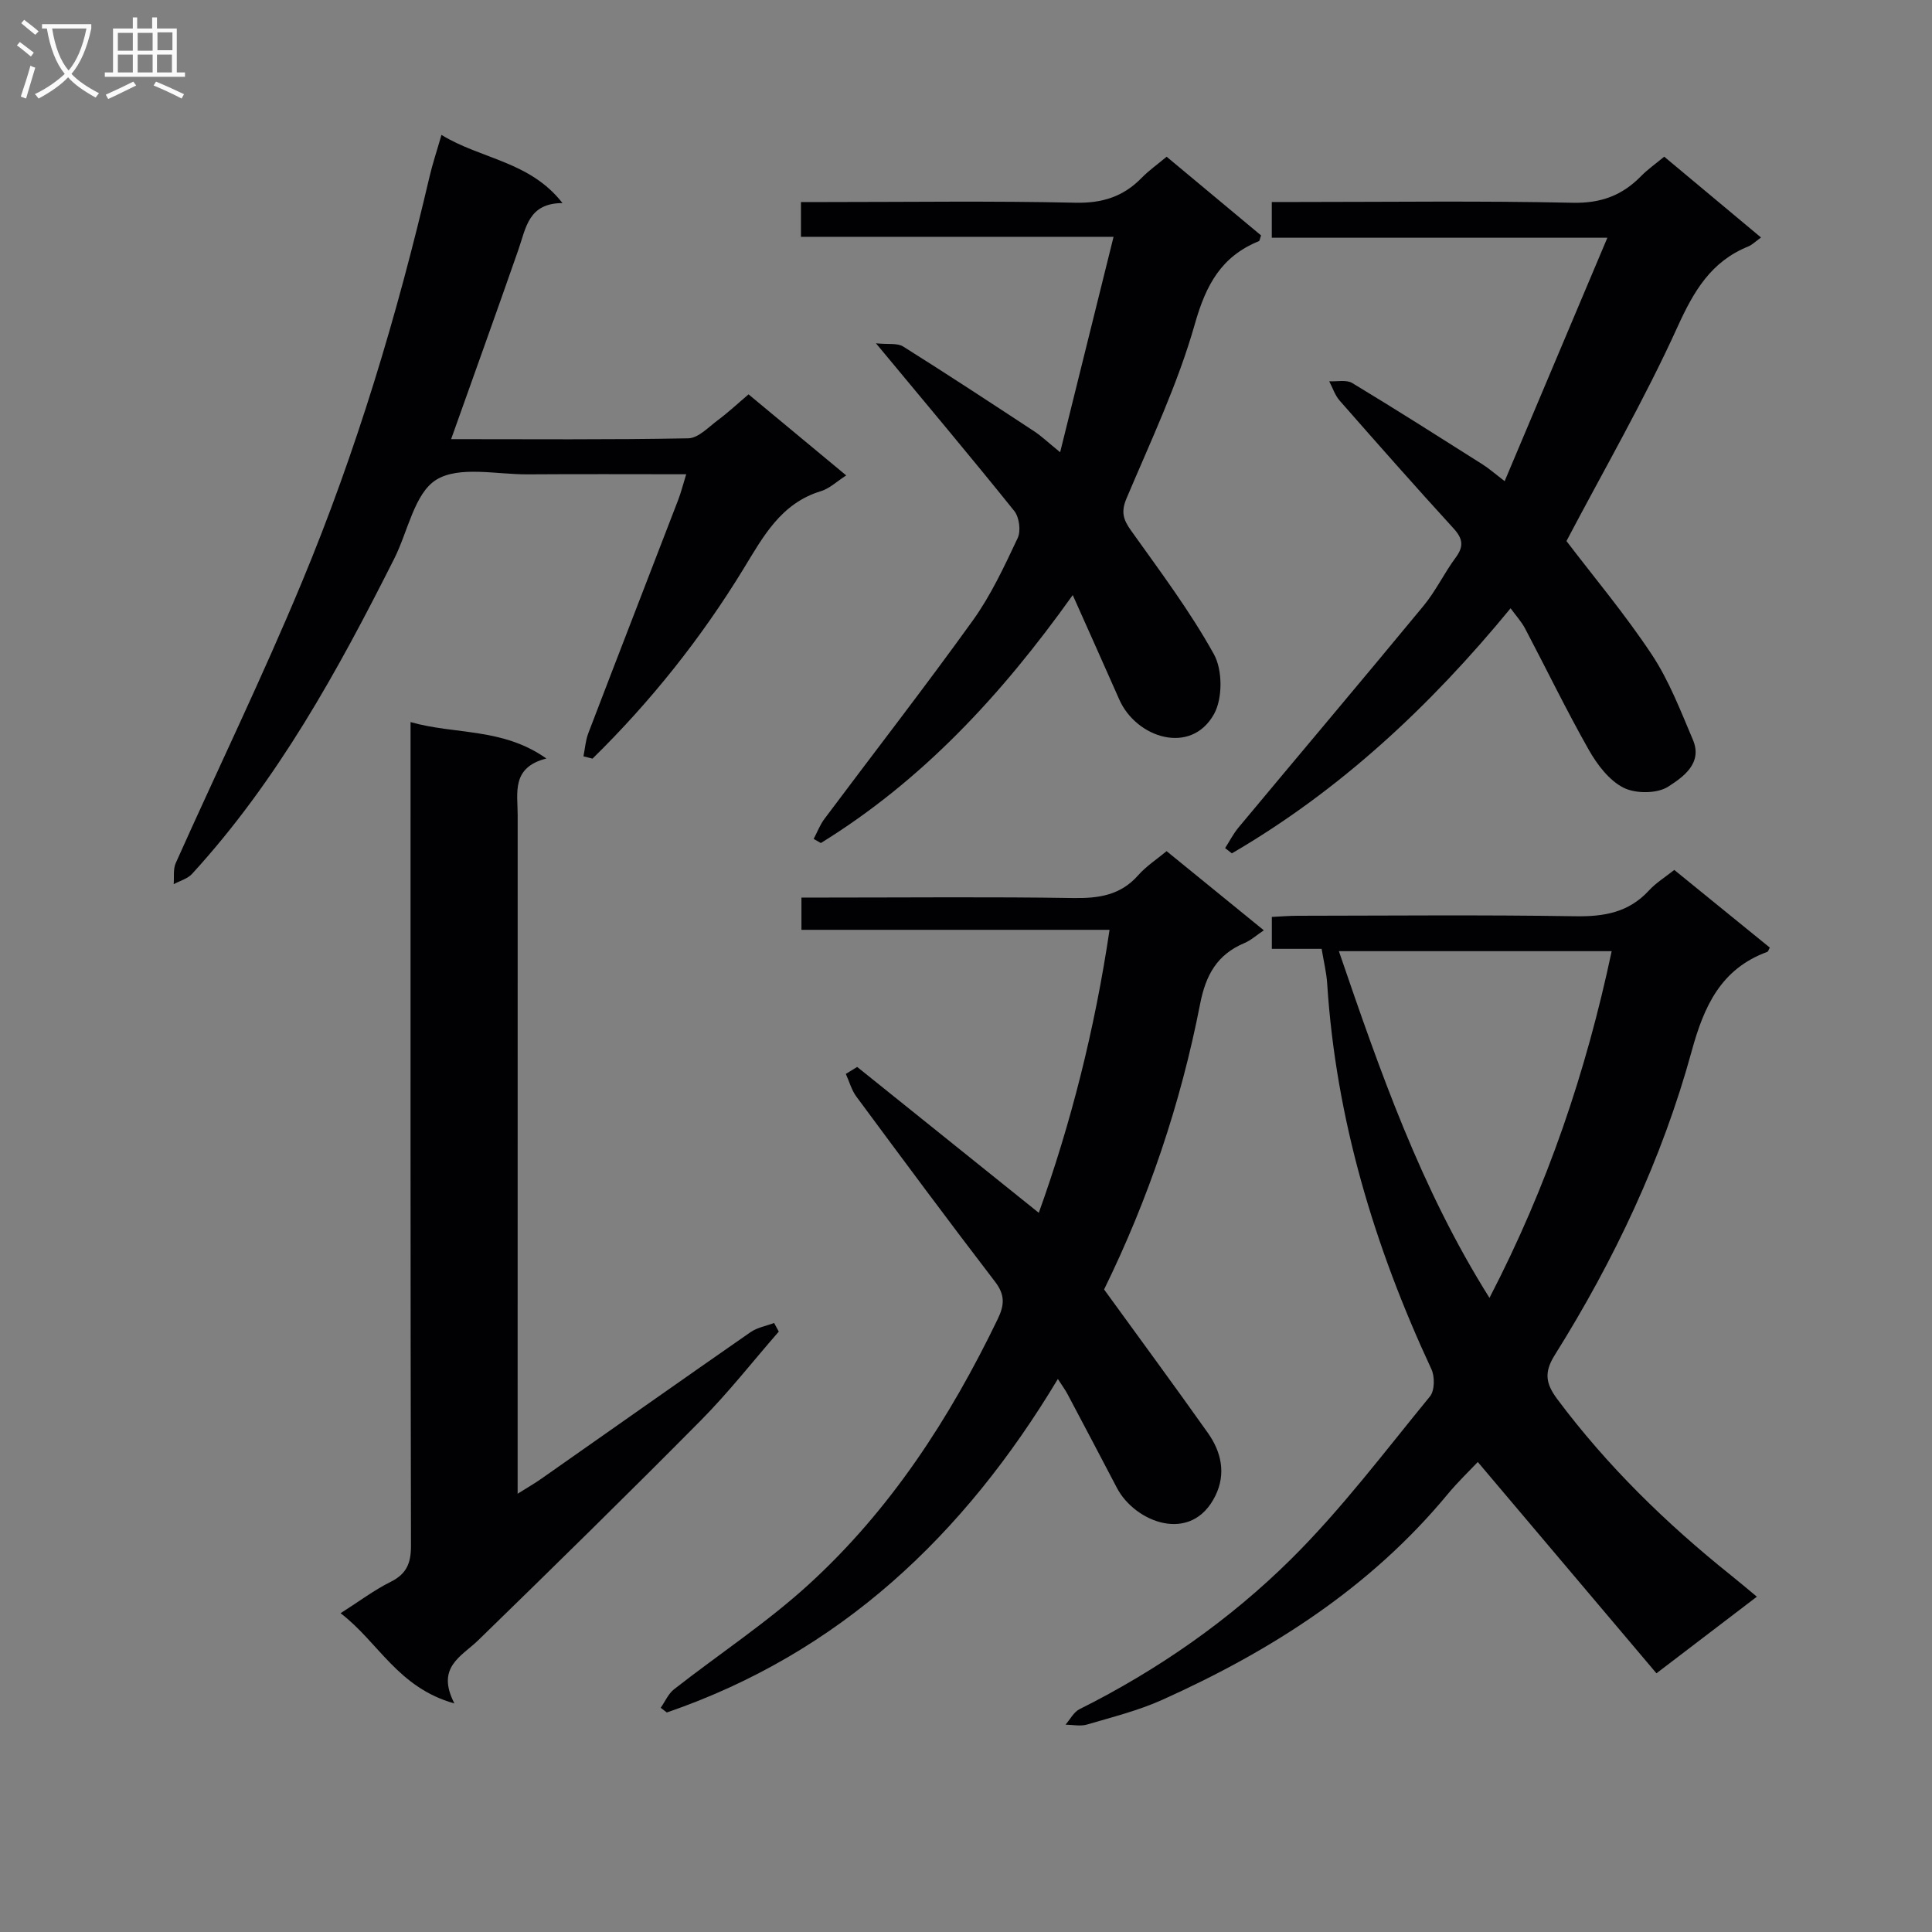
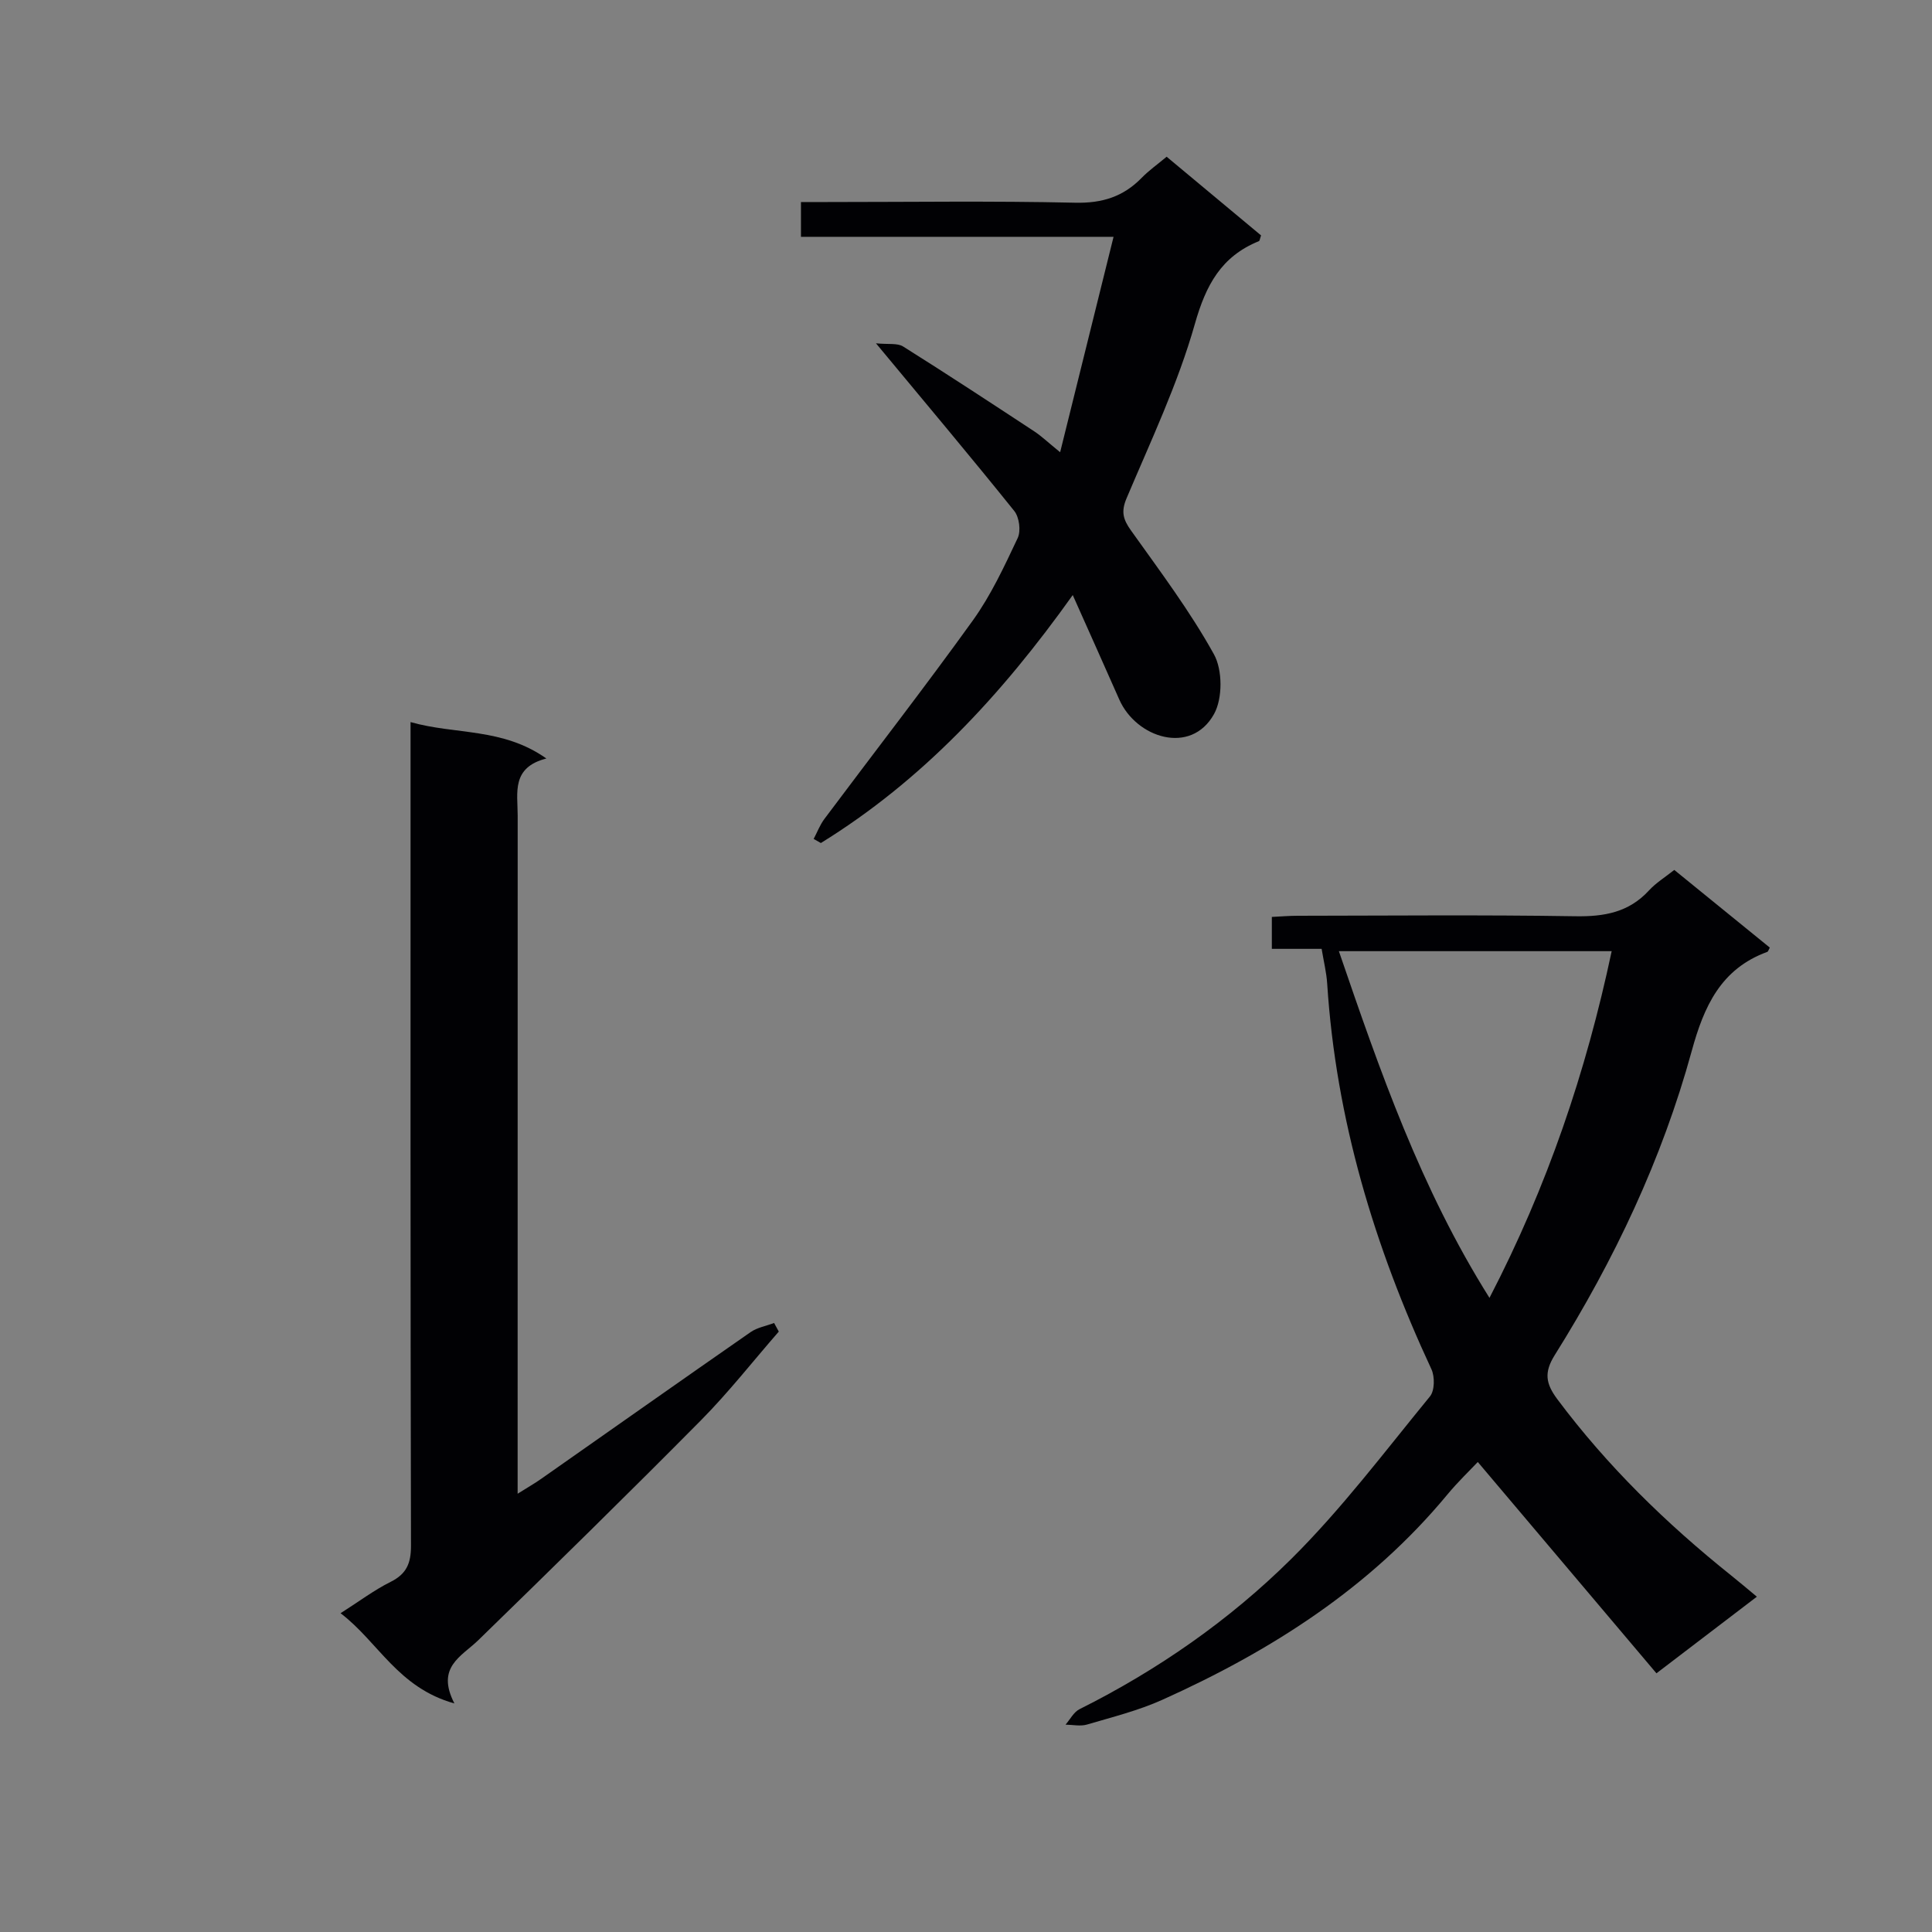
<svg xmlns="http://www.w3.org/2000/svg" enable-background="new 0 0 400 400" viewBox="0 0 400 400">
  <rect x="0" y="0" width="400" height="400" fill="#808080" stroke="none" />
  <g fill="#010104">
    <path d="m273.63 196.45c-3.41 0-6.71 0-10.31 0 0-2.31 0-4.22 0-6.61 1.79-.08 3.56-.24 5.32-.24 19.16-.02 38.33-.21 57.49.1 5.98.1 11.08-.78 15.27-5.34 1.44-1.57 3.33-2.73 5.24-4.25 6.64 5.4 13.22 10.74 19.78 16.08-.24.42-.33.82-.53.89-9.61 3.51-13.11 11.28-15.64 20.53-6.14 22.41-16.04 43.28-28.36 62.95-2.27 3.62-1.84 5.93.53 9.12 10.34 13.84 22.57 25.76 36.01 36.51 1.68 1.34 3.31 2.73 5.31 4.39-6.76 5.16-13.21 10.08-20.79 15.86-12.4-14.66-24.57-29.07-36.99-43.75-1.63 1.73-4.12 4.11-6.29 6.73-15.98 19.3-36.48 32.36-59.01 42.5-4.97 2.24-10.36 3.58-15.61 5.13-1.36.4-2.96.04-4.44.02.95-1.09 1.69-2.6 2.89-3.2 16.21-8.11 31.03-18.42 43.81-31.08 10.45-10.36 19.39-22.26 28.75-33.68.98-1.2 1.02-4.09.3-5.63-11.81-25.38-19.77-51.76-21.58-79.83-.15-2.29-.71-4.55-1.15-7.2zm34.75 72.26c12.01-23.15 20-46.79 25.3-71.78-19 0-37.58 0-56.48 0 8.52 24.86 16.92 49.1 31.18 71.78z" />
    <path d="m94.08 352.68c-11.73-3.28-15.74-12.72-23.57-18.68 3.94-2.51 6.99-4.81 10.36-6.49 3.29-1.64 4.22-3.83 4.22-7.46-.13-54.65-.09-109.3-.09-163.94 0-1.97 0-3.95 0-6.61 9.33 2.65 19.03 1.12 28.12 7.54-7.3 1.86-5.94 7.11-5.94 11.8-.01 44.65-.01 89.3-.01 133.95v6.47c2.03-1.28 3.51-2.12 4.9-3.1 14.44-10.12 28.84-20.29 43.32-30.35 1.39-.97 3.24-1.28 4.88-1.9.32.59.65 1.19.97 1.78-5.33 6.11-10.35 12.53-16.04 18.29-15.21 15.36-30.66 30.5-46.15 45.58-3.52 3.42-8.85 5.59-4.97 13.12z" />
-     <path d="m177.47 220.9c12.41 9.97 24.83 19.94 37.6 30.2 6.67-18.56 11.58-37.95 14.65-58.59-21.42 0-42.46 0-63.79 0 0-2.43 0-4.19 0-6.68h5.32c17 0 33.99-.17 50.98.1 5.28.08 9.78-.58 13.44-4.74 1.62-1.84 3.76-3.22 5.86-4.97 6.71 5.47 13.27 10.8 20.13 16.39-1.54 1.03-2.67 2.07-4 2.63-5.67 2.39-8.02 6.59-9.2 12.67-4.02 20.62-10.73 40.42-19.87 59.06 7.27 10.02 14.46 19.79 21.48 29.69 2.79 3.93 3.79 8.42 1.59 12.96-4.95 10.21-16.69 5.55-20.41-1.56-3.39-6.48-6.8-12.95-10.23-19.42-.46-.87-1.05-1.66-2-3.14-19.41 32.34-45.13 56.74-80.96 69.05-.42-.32-.85-.65-1.27-.97.91-1.29 1.57-2.9 2.76-3.83 9.28-7.27 19.22-13.79 27.89-21.71 16.91-15.43 29.21-34.39 39.13-54.95 1.38-2.86 1.55-4.97-.53-7.69-9.72-12.68-19.23-25.51-28.73-38.35-1.01-1.36-1.47-3.13-2.19-4.71.77-.48 1.56-.96 2.35-1.44z" />
-     <path d="m253.65 175.59c.91-1.42 1.69-2.96 2.76-4.25 12.77-15.33 25.65-30.56 38.35-45.95 2.52-3.06 4.26-6.76 6.63-9.96 1.72-2.32 1.48-3.91-.44-6.02-7.97-8.72-15.79-17.58-23.58-26.46-.98-1.11-1.46-2.66-2.17-4.01 1.6.09 3.54-.37 4.76.36 9.1 5.49 18.06 11.2 27.04 16.88 1.23.78 2.33 1.76 4.52 3.44 7.1-16.82 13.97-33.1 21.27-50.4-24.12 0-46.65 0-69.48 0 0-2.59 0-4.66 0-7.4h5.32c19 0 38-.26 56.98.16 5.85.13 10.25-1.52 14.17-5.53 1.37-1.4 3.01-2.54 4.78-4.01 6.69 5.58 13.17 10.99 20.04 16.73-1.15.82-1.82 1.52-2.65 1.86-7.69 3.11-11.26 9.22-14.63 16.63-6.85 15.09-15.19 29.51-23 44.36 5.56 7.31 12.09 15.09 17.66 23.49 3.58 5.4 5.96 11.64 8.52 17.66 2.09 4.92-2.15 7.77-5.09 9.68-2.28 1.49-6.75 1.51-9.27.24-2.98-1.5-5.46-4.78-7.19-7.83-4.66-8.22-8.78-16.75-13.19-25.12-.75-1.42-1.87-2.64-3.01-4.2-16.66 20.28-35.32 37.69-57.71 50.74-.46-.37-.93-.73-1.39-1.09z" />
    <path d="m230.55 49.03c-22.35 0-43.42 0-64.72 0 0-2.49 0-4.44 0-7.2h5.3c17.16 0 34.32-.25 51.47.14 5.61.13 9.98-1.25 13.79-5.17 1.49-1.52 3.26-2.77 5.15-4.35 6.69 5.57 13.17 10.98 19.55 16.29-.24.66-.27 1.11-.45 1.19-7.77 3.15-10.96 9.04-13.25 17.12-3.51 12.39-9.11 24.2-14.15 36.12-1.18 2.79-.7 4.39.92 6.66 5.97 8.38 12.2 16.66 17.17 25.63 1.8 3.24 1.82 9.15.02 12.38-4.79 8.61-16.12 4.93-19.62-3.02-3.06-6.94-6.17-13.86-9.63-21.62-14.84 20.83-31.24 38.43-52.15 51.34-.5-.28-.99-.57-1.49-.85.73-1.38 1.29-2.88 2.21-4.12 10.25-13.71 20.76-27.23 30.75-41.12 3.75-5.22 6.52-11.2 9.28-17.05.7-1.47.33-4.31-.7-5.6-9.05-11.27-18.37-22.34-28.64-34.72 2.54.26 4.42-.09 5.61.65 9.13 5.73 18.14 11.65 27.15 17.57 1.51.99 2.83 2.27 5.37 4.33 3.72-15 7.25-29.22 11.06-44.6z" />
-     <path d="m120.8 156.59c.32-1.6.43-3.28 1-4.78 6.17-16.14 12.43-32.24 18.63-48.36.58-1.51.97-3.09 1.64-5.26-11.24 0-22-.06-32.75.02-6.45.05-14.22-1.81-18.98 1.11-4.53 2.79-5.88 10.71-8.71 16.33-11.69 23.21-24.15 45.93-41.86 65.27-.93 1.02-2.52 1.44-3.81 2.14.12-1.46-.14-3.09.42-4.36 8.68-19.4 17.96-38.54 26.12-58.16 11.3-27.15 19.73-55.28 26.42-83.92.63-2.7 1.52-5.35 2.48-8.69 8.21 5.04 18.3 5.43 25.06 14.12-7.06-.01-7.56 5.15-9.12 9.61-4.52 12.96-9.18 25.88-13.94 39.26 16.55 0 32.83.14 49.1-.17 2.08-.04 4.2-2.33 6.15-3.78 2.11-1.57 4.05-3.39 6.33-5.32 6.74 5.59 13.35 11.08 20.22 16.78-1.94 1.24-3.45 2.72-5.24 3.26-8.29 2.52-11.95 9.41-16.03 16.09-8.79 14.39-19.23 27.49-31.26 39.29-.61-.16-1.24-.32-1.87-.48z" />
  </g>
-   <path d="m6.4 11.7c-1-.8-1.9-1.6-2.9-2.3l.6-.7c.9.7 1.9 1.4 2.9 2.2zm-2.1 8.3c.7-2.1 1.4-4.2 2-6.4.2.1.6.3 1 .4-.7 2.3-1.3 4.4-1.9 6.4zm3-12.8c-1.1-.9-2.1-1.7-2.9-2.4l.6-.7c1 .8 2 1.5 3 2.4zm1.4-1.3v-.9h10.2v.9c-.9 4.2-2.3 7.3-4.1 9.4 1.3 1.4 3.2 2.7 5.7 4-.2.2-.4.5-.7.9-2.5-1.4-4.4-2.7-5.7-4.2-1.4 1.5-3.5 3-6.1 4.4 0 0 0 0-.1-.1-.3-.4-.5-.7-.7-.8 2.7-1.3 4.7-2.8 6.2-4.2-1.8-2.2-3-5.3-3.7-9.4zm9.2 0h-7.1c.6 3.8 1.7 6.7 3.4 8.7 1.7-2 2.9-4.8 3.7-8.7z" fill="#fbfafa" />
-   <path d="m31.6 3.6h.9v2.3h4.1v9.1h1.7v.9h-16.6v-.9h1.7v-9.1h4.1v-2.3h.9v2.3h3.1v-2.3zm-4 13.3.6.8c-1.9.9-3.8 1.9-5.8 2.8-.2-.3-.3-.6-.5-.9 2-.9 3.9-1.8 5.7-2.7zm-3.2-10.1v3.7h3.1v-3.7zm0 4.5v3.7h3.1v-3.7zm4.1-4.5v3.7h3.1v-3.7zm0 4.5v3.7h3.1v-3.7zm9.1 9.1c-2.1-1.1-4.1-2-5.8-2.7l.5-.8c2.2.9 4.1 1.8 5.8 2.6zm-1.9-13.7h-3.1v3.7h3.1v-3.6zm-3.2 4.6v3.7h3.1v-3.7z" fill="#fbfafa" />
</svg>